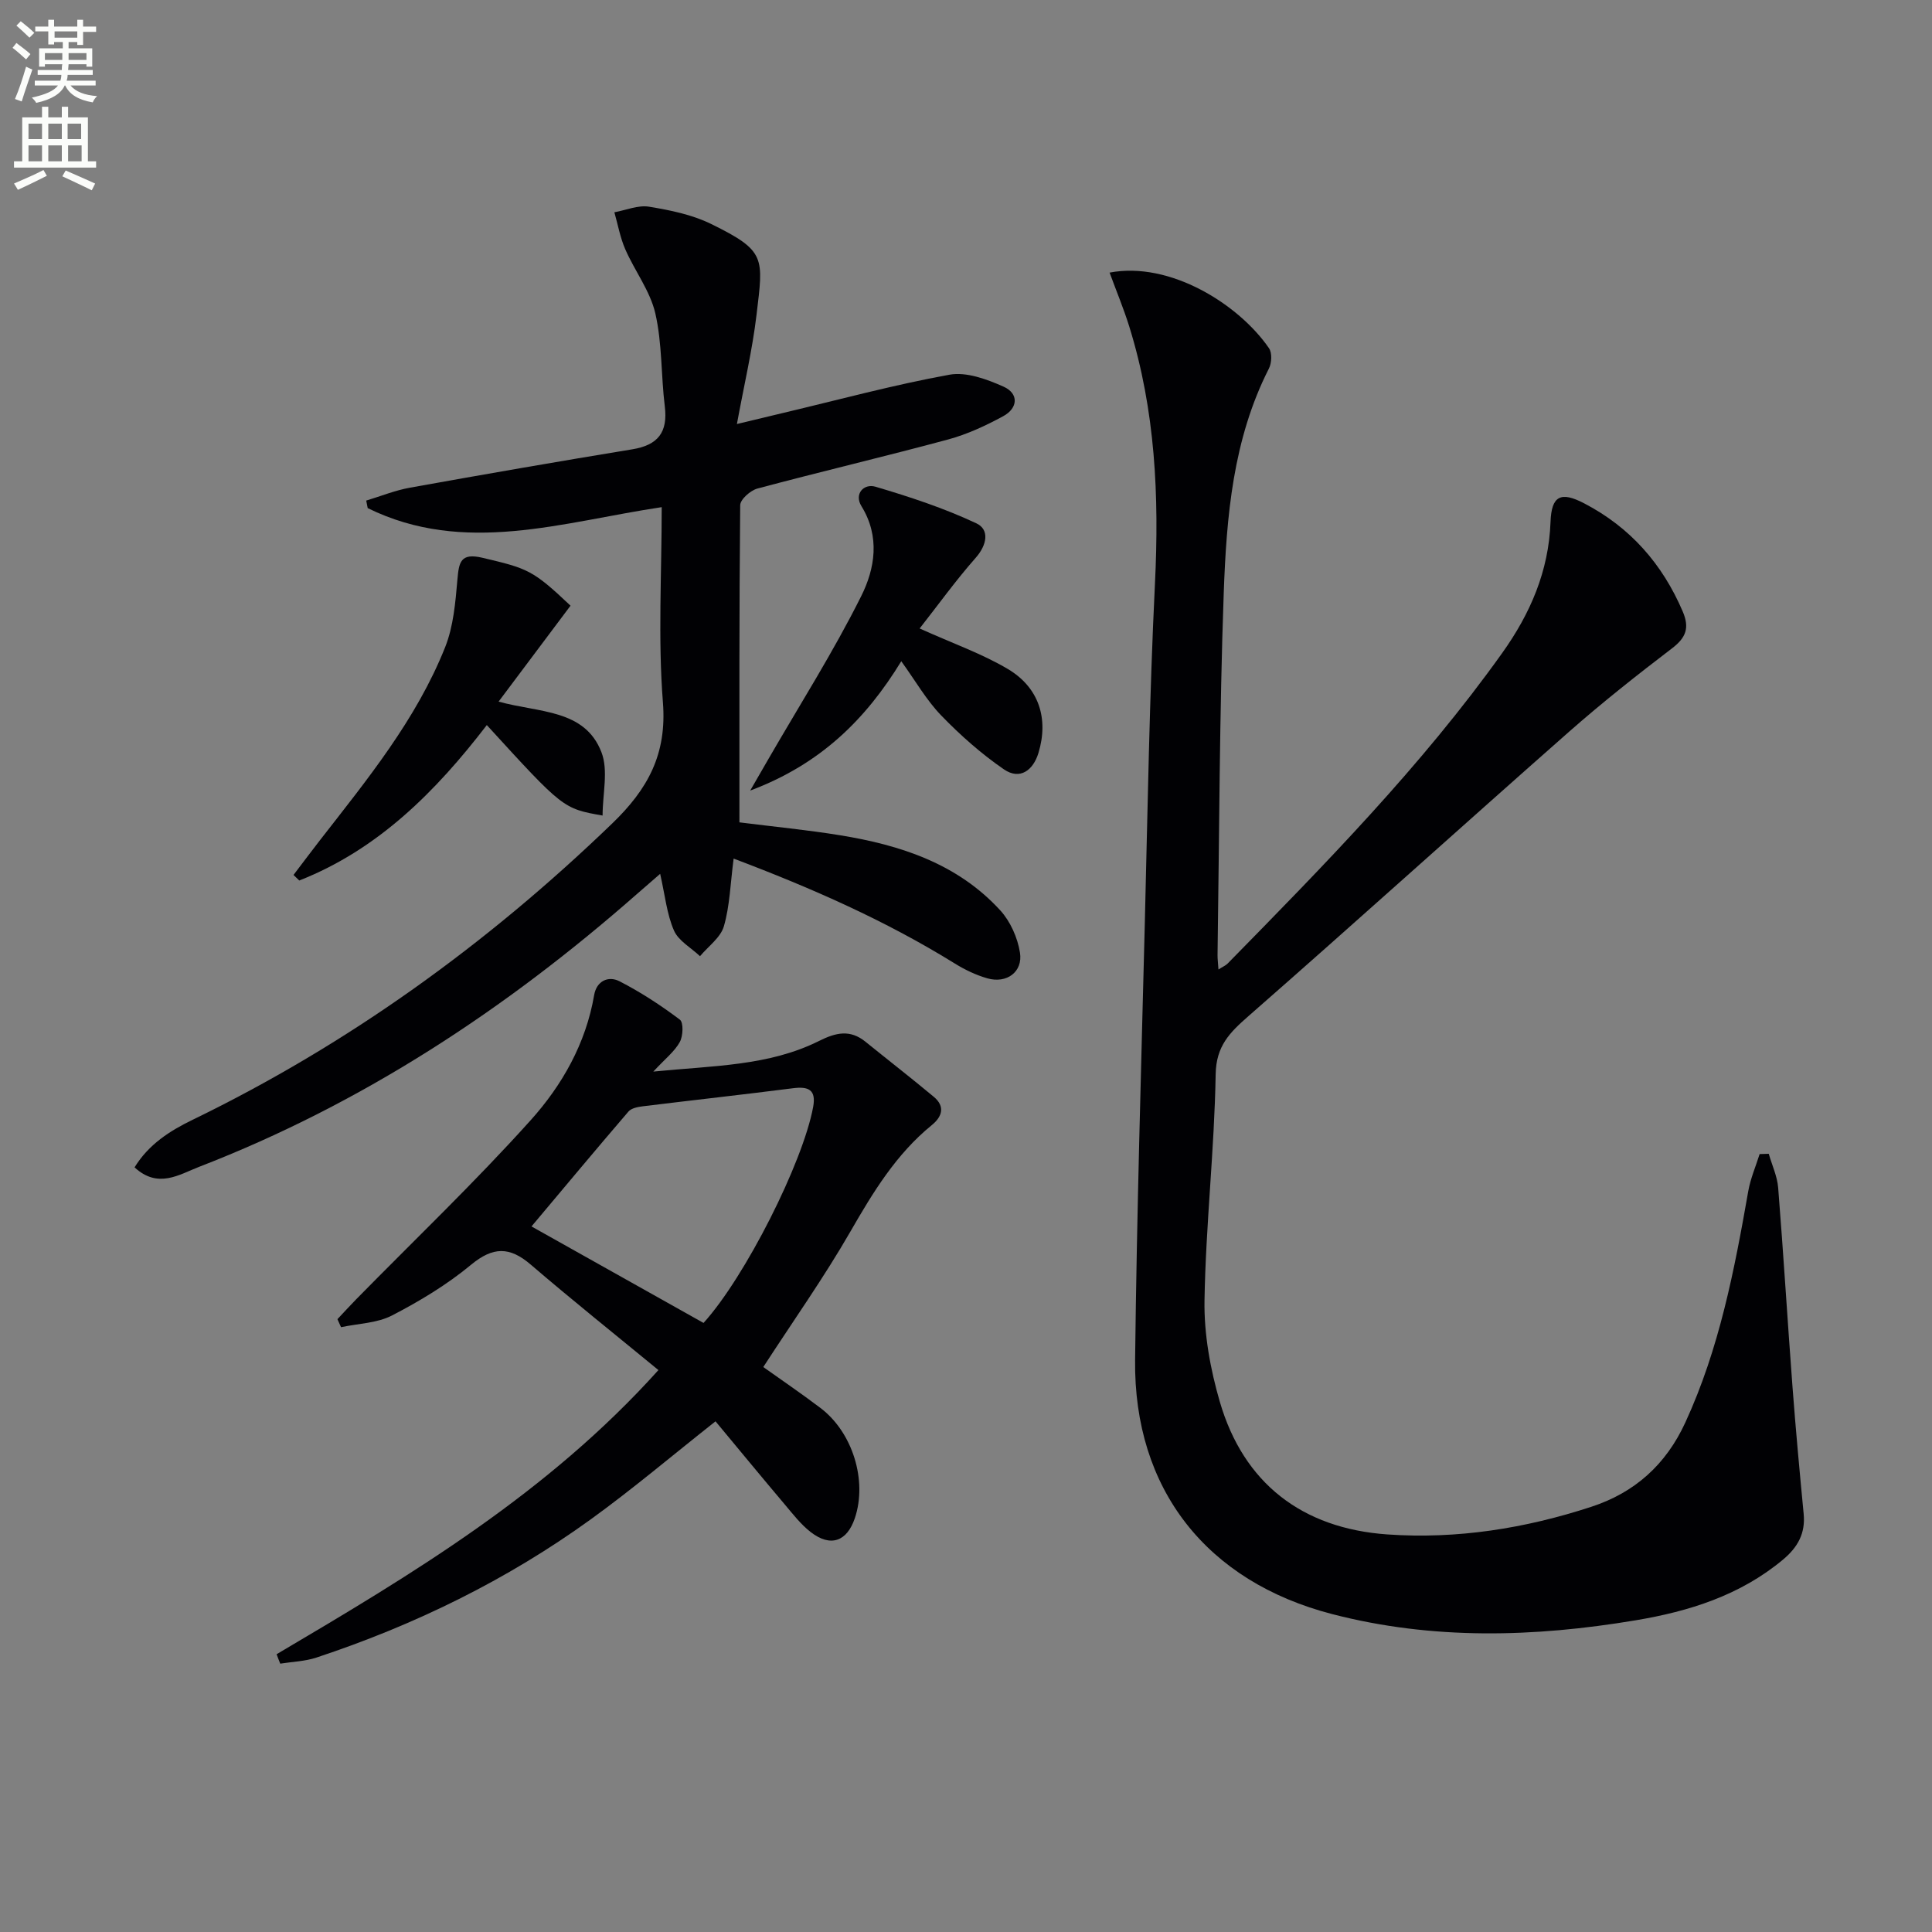
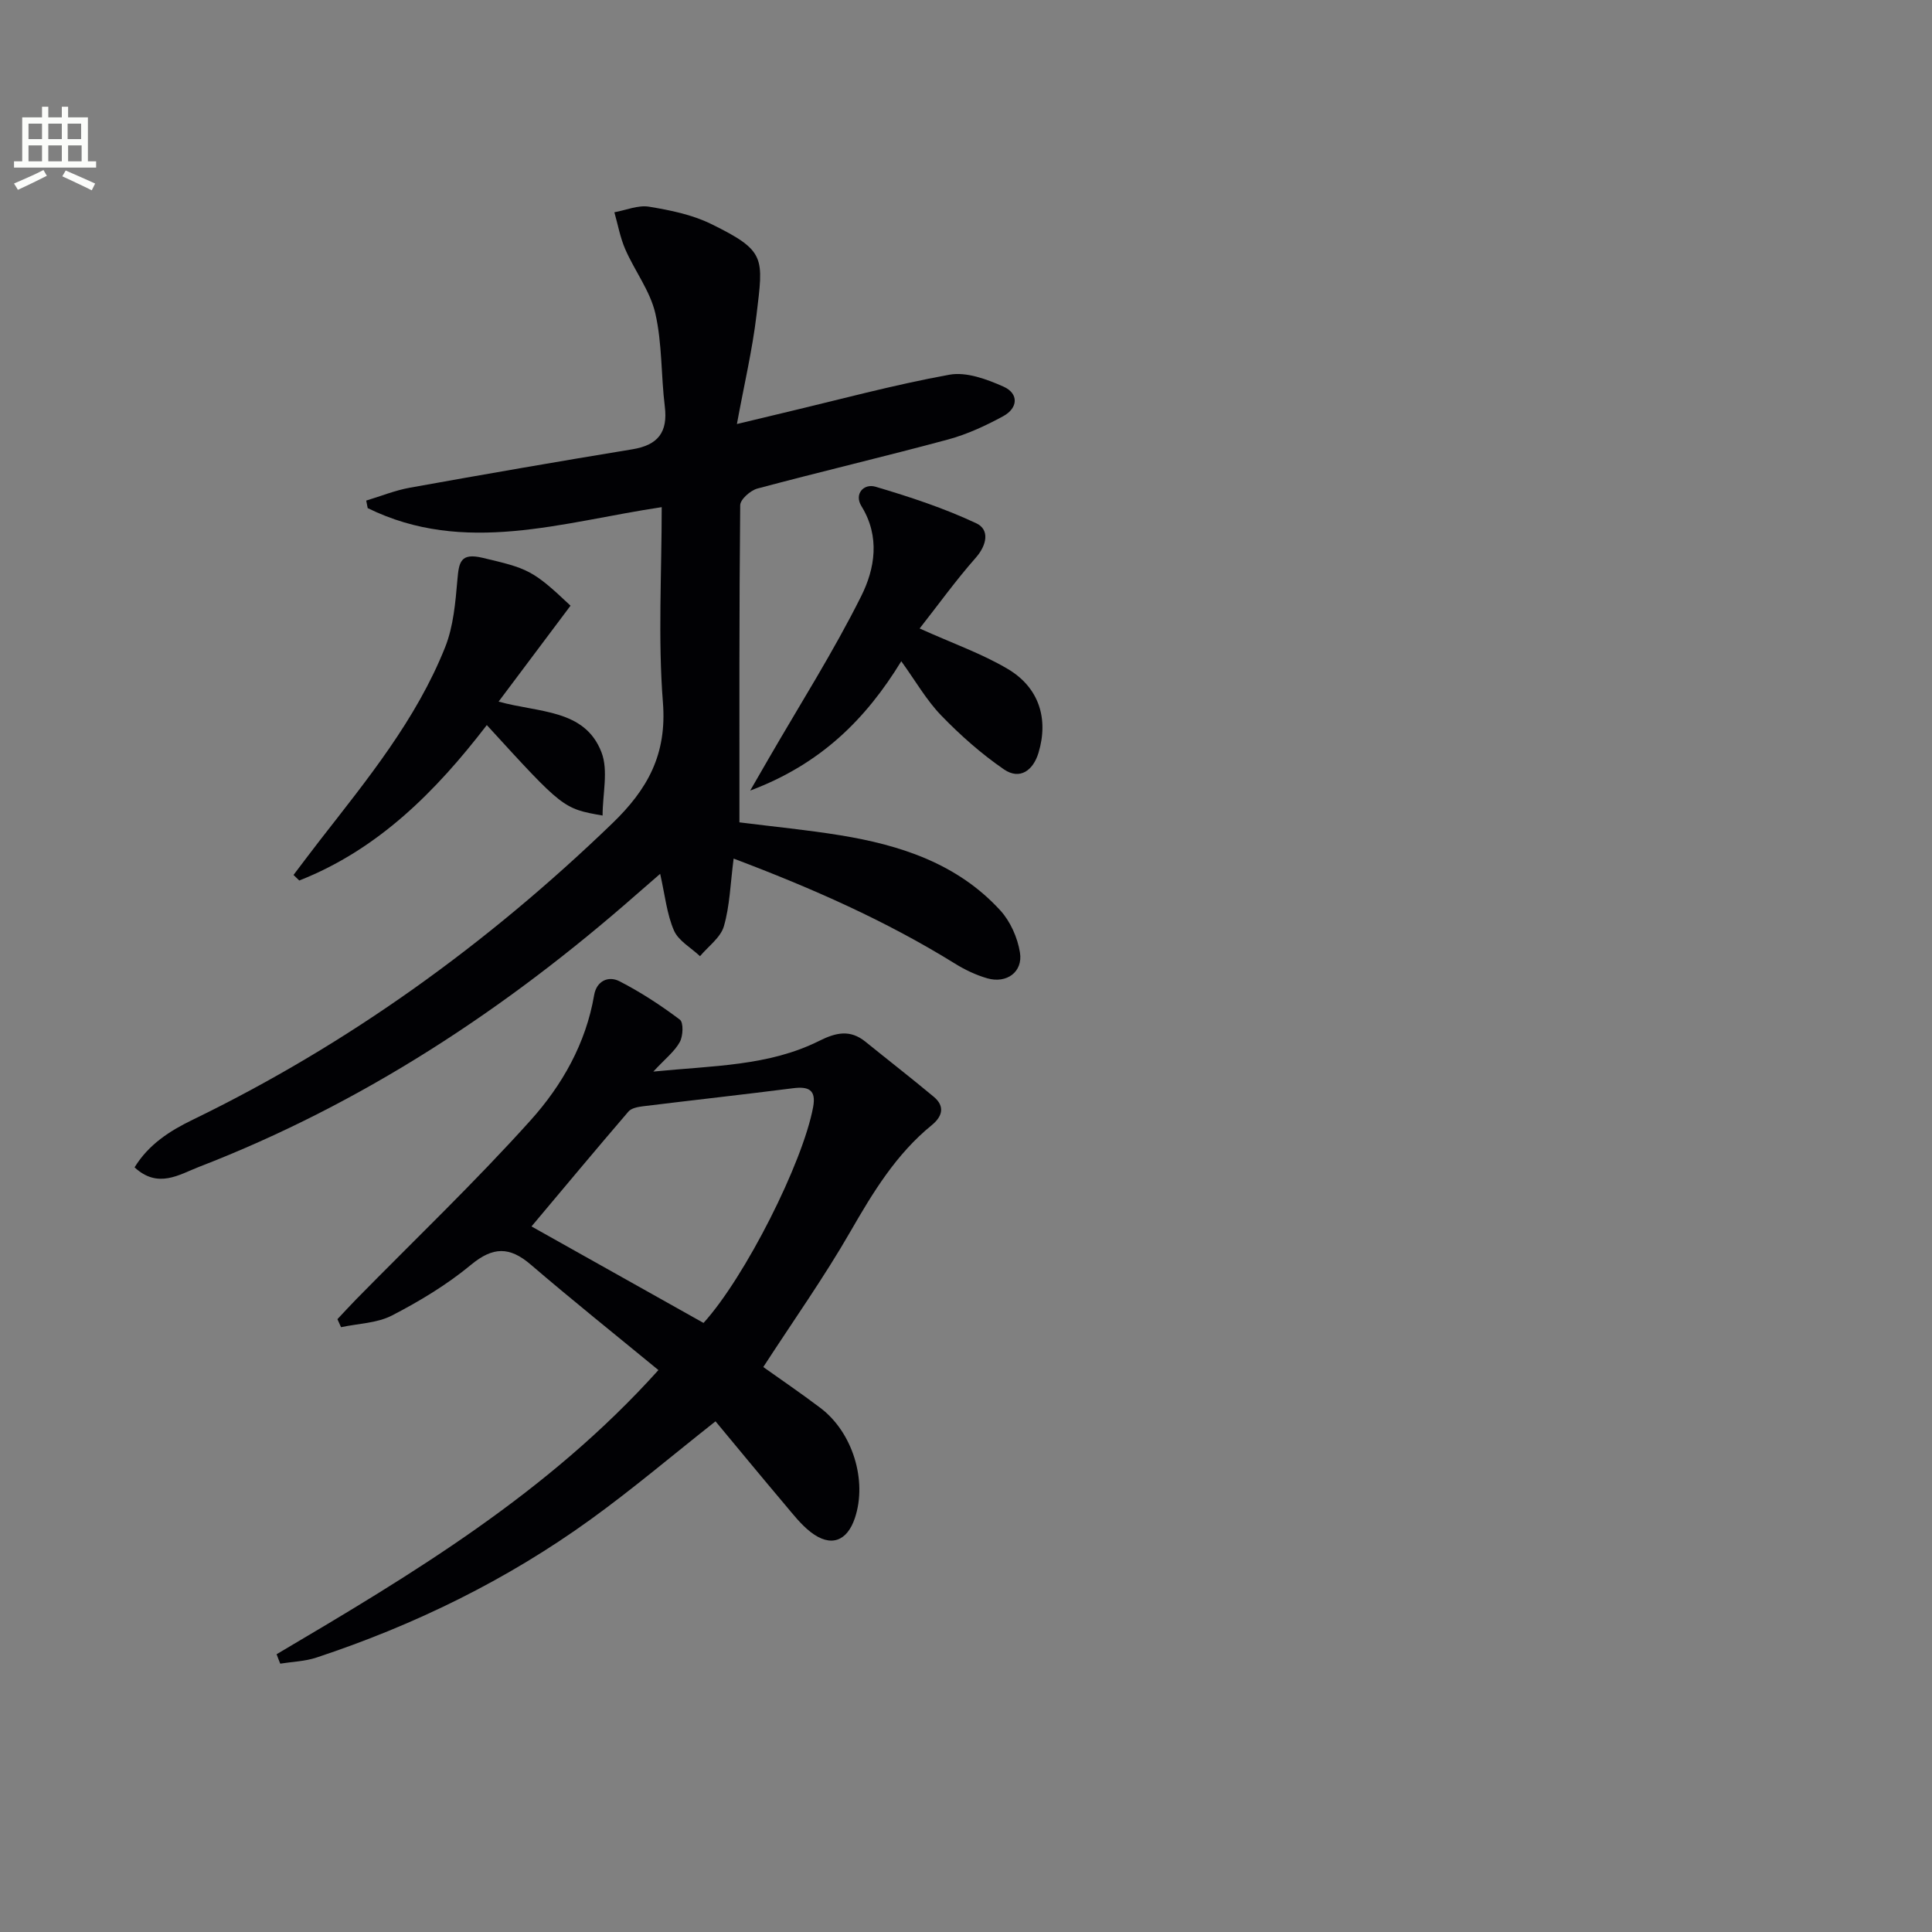
<svg xmlns="http://www.w3.org/2000/svg" enable-background="new 0 0 400 400" viewBox="0 0 400 400">
  <rect x="0" y="0" width="400" height="400" fill="#808080" stroke="none" />
-   <path d="m2.6 9.9.8-1c.9.7 1.9 1.4 2.9 2.3l-.9 1.1c-1.1-1-2-1.8-2.8-2.4zm.5 10.6c.9-2.1 1.6-4.3 2.3-6.7.4.2.8.4 1.3.6-.7 2.1-1.5 4.3-2.2 6.6zm.3-15.2.9-.9c1 .8 2 1.6 2.8 2.4l-1 1c-.9-.9-1.8-1.7-2.7-2.5zm12.6-1.2h1.2v1.4h2.7v1.1h-2.7v2.7h-1.2v-.6h-1.8v1.3h4.9v3.8h-1.2v-.5h-3.7c0 .4-.1.9-.1 1.2h5.1v1h-5.2c0 .5-.1.9-.2 1.2h6v1h-5.2c1.1 1.3 2.9 2 5.5 2.2-.4.4-.7.8-.9 1.3-2.9-.5-4.8-1.6-5.7-3.5h-.1c-.8 1.7-2.7 2.9-5.9 3.6-.2-.4-.6-.8-.9-1.1 2.8-.6 4.6-1.4 5.4-2.5h-4.8v-1h5.3c.1-.3.2-.7.2-1.2h-4.9v-1h5c0-.4 0-.8.1-1.2h-3.6v.5h-1.2v-3.8h4.9v-1.3h-1.8v.5h-1.2v-2.7h-2.7v-1h2.7v-1.4h1.2v1.4h4.8zm-6.7 8.3h3.6c0-.4 0-.9 0-1.4h-3.6zm1.9-4.6h4.8v-1.3h-4.7v1.3zm6.7 3.2h-3.7v1.4h3.7z" fill="#fbfcfa" />
  <path d="m8.7 22.1h1.3v2.2h2.8v-2.2h1.3v2.2h4.1v9.1h1.7v1.3h-17v-1.3h1.7v-9.1h4.1zm.3 13.1.7 1.2c-1.8.9-3.8 1.9-6 2.9-.2-.4-.5-.8-.8-1.3 2.3-1 4.4-1.9 6.1-2.8zm-3.1-6.4h2.8v-3.2h-2.8zm0 4.6h2.8v-3.3h-2.8zm4.1-4.6h2.8v-3.2h-2.8zm0 4.6h2.8v-3.3h-2.8zm3.6 1.9c2.1.9 4.1 1.8 6.1 2.7l-.7 1.4c-2.2-1.1-4.2-2-6.1-2.9zm3.2-9.7h-2.8v3.2h2.8zm-2.7 7.8h2.8v-3.3h-2.8z" fill="#fbfcfa" />
  <g fill="#010104">
-     <path d="m229.73 56.44c12.51-2.39 26.76 6.57 33 15.65.67.97.57 3.07-.02 4.22-7.45 14.65-8.78 30.6-9.35 46.51-.89 24.95-.91 49.94-1.28 74.91-.01.79.1 1.58.19 2.99.92-.59 1.49-.82 1.89-1.22 20.05-20.44 40.13-40.87 56.84-64.28 5.83-8.16 9.65-16.97 10.02-27.17.2-5.42 2.12-6.37 6.98-3.83 9.52 4.96 16.17 12.52 20.39 22.38 1.44 3.37.7 5.4-2.19 7.61-7.23 5.52-14.39 11.17-21.22 17.18-22.22 19.58-44.19 39.45-66.47 58.96-3.88 3.4-6.72 6.17-6.82 12.07-.26 15.61-2.05 31.19-2.31 46.8-.12 7.02 1.21 14.29 3.19 21.07 4.9 16.72 16.93 26.16 34.7 27.4 14.39 1 28.5-1.24 42.21-5.73 8.99-2.94 15.44-8.73 19.45-17.45 7.03-15.26 10.16-31.53 13.03-47.9.46-2.61 1.55-5.12 2.35-7.67.63-.02 1.26-.04 1.89-.06.67 2.34 1.76 4.65 1.95 7.02 1.1 13.75 1.93 27.51 2.97 41.26.66 8.77 1.47 17.52 2.31 26.28.39 4.04-1.24 6.93-4.3 9.48-8.88 7.4-19.43 10.7-30.51 12.55-21 3.51-41.97 4.11-62.81-1.29-25.97-6.73-41.11-25.83-40.8-52.64.35-30.12 1.25-60.23 2.01-90.34.59-23.45.95-46.92 2.1-70.35.89-18.09.09-35.87-5.32-53.25-1.17-3.75-2.69-7.39-4.07-11.16z" />
    <path d="m151.89 177.76c-.68 5.23-.79 9.79-2.02 14.02-.68 2.34-3.23 4.14-4.94 6.19-1.85-1.75-4.45-3.17-5.39-5.31-1.48-3.39-1.85-7.28-2.86-11.74-1.8 1.56-3.34 2.89-4.88 4.24-27.09 23.81-56.83 43.37-90.6 56.43-4.09 1.58-8.48 4.59-13.34.1 2.91-4.75 7.27-7.55 12.04-9.86 32.31-15.68 60.99-36.41 86.83-61.32 7.43-7.16 11.36-14.38 10.52-25.09-1.04-13.22-.25-26.59-.25-40.42-20.59 3.08-40.85 10.05-60.87.2-.1-.52-.21-1.04-.31-1.56 3.02-.91 5.98-2.12 9.05-2.67 15.34-2.76 30.69-5.43 46.07-7.95 5.29-.87 7.36-3.53 6.7-8.87-.79-6.41-.53-13.02-1.96-19.26-1.07-4.65-4.26-8.78-6.22-13.27-1.06-2.42-1.53-5.11-2.26-7.67 2.39-.43 4.89-1.52 7.15-1.16 4.38.72 8.92 1.64 12.86 3.57 11.45 5.62 10.83 6.91 9.42 18.83-.87 7.33-2.59 14.56-4.06 22.6 3.93-.94 6.78-1.64 9.63-2.31 11.44-2.71 22.81-5.8 34.37-7.9 3.5-.64 7.74.93 11.2 2.47 3.2 1.43 3.01 4.45-.07 6.12-3.62 1.97-7.46 3.75-11.41 4.82-13.12 3.54-26.36 6.65-39.48 10.16-1.44.39-3.55 2.25-3.56 3.45-.22 21.81-.16 43.62-.16 65.66 7.12.9 14.01 1.56 20.83 2.67 12.51 2.03 24.34 5.88 33.19 15.57 2.08 2.28 3.57 5.64 4.06 8.71.65 4.02-2.76 6.49-6.76 5.34-2.36-.68-4.66-1.78-6.75-3.08-14.33-8.88-29.62-15.61-45.77-21.71z" />
    <path d="m57.27 342.49c28.09-16.59 56.08-33.29 79.05-58.83-8.91-7.33-17.81-14.44-26.45-21.85-4.36-3.74-7.8-3.72-12.35.05-4.96 4.11-10.61 7.52-16.35 10.49-3.11 1.61-7.02 1.67-10.56 2.43-.25-.55-.5-1.11-.75-1.66 1.28-1.35 2.53-2.73 3.83-4.06 12.1-12.33 24.63-24.28 36.17-37.12 6.51-7.24 11.44-15.9 13.15-25.91.5-2.94 2.94-4.05 5.25-2.87 4.38 2.25 8.56 4.98 12.5 7.95.78.59.67 3.4-.02 4.64-1.07 1.94-2.98 3.42-5.48 6.11 12.46-1.24 23.89-1.14 34.31-6.34 3.5-1.75 6.43-2.43 9.63.17 4.7 3.81 9.49 7.52 14.14 11.4 2.38 1.99 1.73 4.1-.42 5.85-7.37 6-12.15 13.87-16.83 22-5.45 9.48-11.8 18.44-18.06 28.09 3.61 2.57 7.8 5.42 11.83 8.47 6.68 5.05 9.73 15.02 7.14 22.78-1.63 4.88-5.03 6.1-9.13 2.94-2.06-1.59-3.71-3.75-5.41-5.76-4.82-5.7-9.56-11.47-14.32-17.19-8.94 7.06-17.15 14.02-25.85 20.31-17.37 12.55-36.44 21.87-56.77 28.6-2.38.79-5 .86-7.5 1.26-.26-.63-.51-1.29-.75-1.95zm88.39-68.59c8.62-9.51 20.55-33.16 22.69-44.69.67-3.62-.97-4.31-4.19-3.9-10.33 1.32-20.69 2.46-31.02 3.73-1.06.13-2.42.38-3.03 1.1-6.76 7.87-13.4 15.84-20.07 23.78 11.69 6.55 23.52 13.19 35.62 19.98z" />
    <path d="m190.4 130.12c6.94 3.13 12.92 5.22 18.26 8.39 6.46 3.83 8.48 10.29 6.35 17.35-1.09 3.62-3.84 5.71-7.17 3.42-4.68-3.22-9.03-7.07-12.98-11.16-3.07-3.18-5.32-7.15-8.26-11.22-7.38 12.06-16.72 21.32-31.28 26.78 1.7-2.96 2.77-4.81 3.84-6.65 6.46-11.18 13.41-22.11 19.16-33.64 2.81-5.63 3.94-12.26.04-18.58-1.58-2.55.48-4.75 2.9-4.04 7.1 2.1 14.21 4.44 20.89 7.58 2.77 1.3 2.21 4.49-.17 7.17-4.11 4.66-7.75 9.73-11.58 14.6z" />
    <path d="m118.12 125.4c-4.79 6.39-9.62 12.83-14.89 19.86 8.33 2.33 17.83 1.52 21.29 10.47 1.47 3.79.24 8.61.24 13.12-8.17-1.44-8.17-1.44-23.97-18.73-10.55 13.74-22.51 25.76-38.83 32.18-.4-.38-.79-.77-1.19-1.15 1.81-2.38 3.6-4.78 5.44-7.15 9.8-12.59 19.97-25 25.95-40 1.72-4.32 2.13-9.26 2.54-13.97.32-3.6.6-5.64 5.22-4.54 9.33 2.21 10.34 2.47 18.2 9.91z" />
  </g>
</svg>